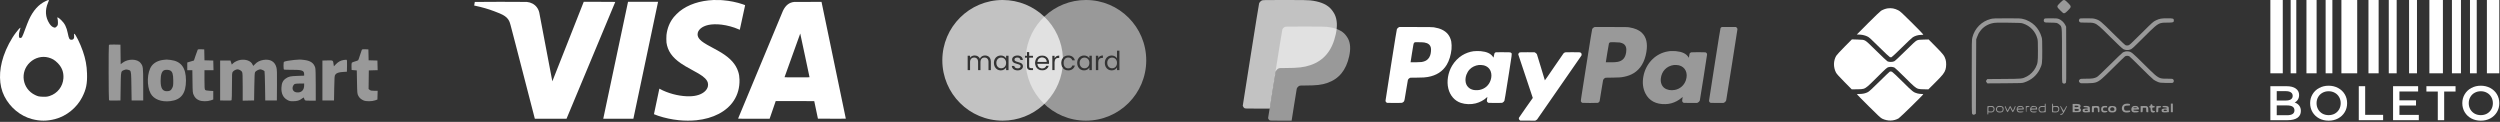
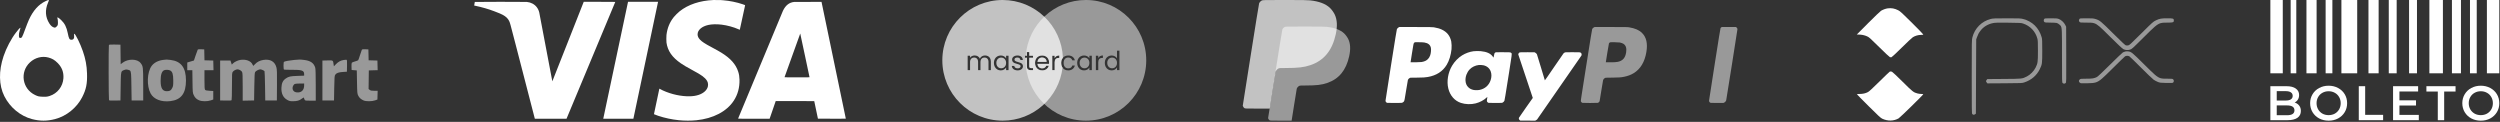
<svg xmlns="http://www.w3.org/2000/svg" width="2072" height="101" viewBox="0 0 2072 101" fill="none">
  <rect x="0" y="0" width="2072" height="101" fill="#333333" stroke="none" />
  <path fill-rule="evenodd" clip-rule="evenodd" d="M90.335 82.987C90.001 82.462 89.923 38.265 90.255 37.402C90.444 36.909 91.122 36.844 95.151 36.929L99.828 37.028L99.924 45.126L100.02 53.225L101.64 51.99C106.199 48.516 113.803 48.666 116.569 52.286C118.616 54.965 118.671 55.422 118.688 69.912L118.703 83.243H113.896H109.088L108.91 71.433C108.761 61.59 108.769 59.266 107.654 58.419C107.266 58.124 106.742 58.008 106.027 57.816C104.799 57.485 104.259 57.516 103.024 57.987C102.232 58.289 101.662 58.47 101.248 58.831C100.129 59.806 100.153 62.094 100.006 71.637L99.828 83.243L95.226 83.343C91.784 83.417 90.552 83.328 90.335 82.987ZM162.152 45.89C162.935 43.548 163.71 41.429 163.874 41.181C164.08 40.869 164.957 40.763 166.723 40.834L169.275 40.938L169.374 45.458L169.474 49.979L173.114 50.08L176.753 50.181L176.854 54.181L176.955 58.18H173.204H169.453V65.933C169.453 72.01 169.56 73.833 169.95 74.366C170.353 74.916 171.046 75.081 173.601 75.233L176.753 75.422V78.943V82.464L174.795 83.155C171.9 84.176 167.349 84.152 164.954 83.103C162.725 82.127 161.555 80.955 160.482 78.621C159.708 76.938 159.659 76.352 159.542 67.512L159.42 58.18H157.313H155.207V54.991V51.802L157.967 50.975L160.727 50.149L162.152 45.89ZM298.365 45.737C298.997 43.684 299.668 41.718 299.855 41.367C300.143 40.829 300.592 40.746 302.757 40.834L305.318 40.938L305.418 45.458L305.517 49.979L309.157 50.08L312.797 50.181L312.897 54.168L312.998 58.155L309.336 58.257L305.674 58.358L305.579 66.059L305.482 73.76L306.428 74.502C307.205 75.112 307.873 75.244 310.187 75.244H313L312.898 78.865L312.797 82.486L310.838 83.186C308.301 84.093 303.45 84.142 301.42 83.283C299.213 82.348 297.804 81.093 296.896 79.253C296.096 77.63 296.051 77.129 295.881 67.956L295.703 58.358L293.566 58.18L291.429 58.002L291.324 55.213C291.265 53.637 291.381 52.23 291.591 51.978C291.795 51.732 292.998 51.251 294.264 50.909C295.529 50.567 296.711 50.104 296.89 49.879C297.068 49.654 297.732 47.791 298.365 45.737ZM125.64 54.693C127.582 52.017 130.954 50.223 135.086 49.669C136.57 49.47 137.306 49.367 138.044 49.361C138.832 49.353 139.622 49.455 141.327 49.667C150.13 50.758 154.128 56.083 154.128 66.712C154.128 77.442 150.149 82.716 141.231 83.805C133.734 84.72 127.479 82.304 124.846 77.477C121.458 71.262 121.853 59.911 125.64 54.693ZM192.914 52.716C194.125 51.429 196.92 50.048 199.053 49.684C203.786 48.874 208.072 50.503 209.357 53.6C209.591 54.164 209.843 54.625 209.918 54.625C209.993 54.625 210.644 53.973 211.366 53.175C213.04 51.325 215.418 50.127 218.338 49.661C223.96 48.765 227.85 51.019 229.097 55.896C229.554 57.685 229.633 60.215 229.555 70.649L229.461 83.243H224.654H219.846L219.668 71.334C219.57 64.784 219.372 59.244 219.228 59.023C218.846 58.436 216.662 57.469 215.72 57.469C214.538 57.469 212.096 58.742 211.477 59.681C211.04 60.343 210.91 62.57 210.764 71.867L210.586 83.243L205.867 83.342L201.149 83.441V72.037C201.149 62.749 201.053 60.447 200.63 59.632C200.083 58.576 198.174 57.469 196.899 57.469C195.653 57.469 193.841 58.384 193.017 59.429C192.263 60.386 192.245 60.666 192.24 71.471C192.237 77.554 192.104 82.737 191.945 82.987C191.728 83.328 190.496 83.417 187.054 83.343L182.452 83.243V66.712V50.181H186.725H190.999L191.56 51.87L192.122 53.558L192.914 52.716ZM235.605 51.13C236.466 50.687 240.264 50.02 243.885 49.676C248.246 49.263 248.375 49.263 251.898 49.659C257.321 50.27 260.195 52.281 261.294 56.231C261.548 57.145 261.688 62.222 261.69 70.534L261.692 83.421H257.232C254.266 83.421 253.224 83.469 252.695 82.973C252.356 82.655 252.226 82.114 251.936 81.194C251.763 80.644 251.538 80.72 250.112 81.806C248.087 83.349 246.242 83.876 242.807 83.894C240.502 83.905 239.858 83.761 238.205 82.864C234.673 80.947 233.043 77.579 233.254 72.635C233.416 68.852 234.46 66.67 236.892 65.033C239.334 63.39 240.56 63.122 246.645 62.902L252.076 62.706V61.411C252.076 58.394 250.232 57.772 241.503 57.842C238.328 57.868 235.561 57.785 235.355 57.658C235.142 57.526 234.982 56.143 234.982 54.439C234.982 51.952 235.086 51.397 235.605 51.13ZM278.381 53.241C280.334 51.189 282.336 50.108 284.918 49.712C285.953 49.554 287.004 49.493 287.254 49.578C287.6 49.695 287.685 50.892 287.61 54.578L287.511 59.424L284.306 59.624C280.652 59.852 278.772 60.529 277.835 61.956C277.254 62.839 277.164 64.048 277.005 73.094L276.827 83.243H272.02H267.212V66.712V50.181L271.401 50.081C274.008 50.019 275.126 49.953 275.691 50.48C276.156 50.914 276.245 51.751 276.481 53.322L276.729 54.976L278.381 53.241ZM143.604 66.714C143.591 61.534 142.916 59.367 141.011 58.383C139.851 57.785 137.344 57.677 136.114 58.173C134.094 58.988 133.127 61.852 133.127 67.021C133.127 73.011 134.67 75.605 138.229 75.594C140.739 75.587 141.698 75.021 142.733 72.935C143.531 71.327 143.613 70.74 143.604 66.714ZM247.462 76.584C250.354 76.307 252.076 74.153 252.076 70.812V69.201L248.604 69.223C246.694 69.235 244.779 69.387 244.349 69.56C243.417 69.935 242.46 71.643 242.46 72.933C242.46 75.449 244.416 76.876 247.462 76.584Z" fill="white" fill-opacity="0.5" />
  <path fill-rule="evenodd" clip-rule="evenodd" d="M37.861 0.911C32.041 3.629 27.508 8.661 23.995 16.302C23.339 17.729 21.902 21.367 20.802 24.385C18.407 30.956 18.037 31.6 16.737 31.45C15.854 31.348 15.772 31.2 15.674 29.513C15.606 28.346 15.838 26.887 16.315 25.472C17.537 21.851 17.1 22.065 13.262 26.963C9.367 31.933 5.181 39.893 2.949 46.573C-1.188 58.953 -0.966 70.614 3.577 79.688C8.258 89.035 16.86 96.166 26.509 98.699C33.128 100.437 39.024 100.433 45.685 98.689C55.083 96.227 63.61 89.337 68.096 80.58C71.42 74.091 72.399 69.298 72.126 60.846C71.913 54.237 70.91 48.899 68.657 42.378C66.471 36.049 62.47 27.962 61.525 27.962C61.346 27.962 61.299 28.676 61.419 29.553C61.718 31.728 60.934 32.94 59.229 32.94C57.556 32.94 57.09 32.12 56.186 27.591C55.165 22.482 53.665 19.472 50.738 16.667C48.243 14.276 47.057 13.773 47.663 15.365C47.854 15.867 48.011 17.319 48.011 18.592C48.011 20.695 47.912 21.006 46.933 21.983C46.07 22.844 45.667 23.011 44.907 22.82C43.417 22.447 42.132 21.365 40.898 19.446C37.559 14.252 37.174 8.323 39.781 2.273C40.95 -0.441 40.872 -0.496 37.861 0.911ZM47.682 52.114C45.235 49.676 43.225 48.499 40.084 47.664C34.81 46.263 29.083 47.759 24.89 51.634C16.23 59.638 18.405 73.676 29.091 78.742C31.507 79.887 32.173 80.04 35.284 80.165C38.151 80.28 39.193 80.168 41.164 79.533C47.616 77.455 52.118 71.662 52.553 64.88C52.879 59.811 51.327 55.747 47.682 52.114Z" fill="white" />
  <path fill-rule="evenodd" clip-rule="evenodd" d="M591.383 0.011C580.078 0.489 570.338 3.74 563.237 9.404C561.906 10.465 559.372 12.981 558.391 14.216C555.017 18.461 553.075 23.215 552.369 28.961C552.226 30.126 552.229 34.225 552.373 35.252C553.343 42.154 557.038 47.497 564.286 52.48C566.7 54.139 568.607 55.262 574.087 58.25C576.129 59.364 578.295 60.569 578.901 60.929C583.665 63.76 585.926 66.002 586.662 68.624C586.91 69.509 586.909 70.869 586.659 71.81C585.869 74.783 583.127 77.255 579.104 78.621C576.907 79.368 574.568 79.739 571.64 79.805C564.597 79.964 556.398 78.18 549.384 74.963C548.344 74.486 546.823 73.706 546.612 73.542C546.555 73.498 546.488 73.482 546.463 73.507C546.368 73.601 541.939 94.589 542.001 94.647C542.122 94.757 543.976 95.457 545.554 95.987C550.82 97.755 556.883 99.048 562.584 99.62C567.494 100.112 572.651 100.127 577.187 99.662C591.152 98.229 602.307 92.389 608.149 83.451C611.467 78.375 613.054 72.571 612.896 66.091C612.833 63.502 612.533 61.603 611.851 59.465C609.896 53.341 605.538 48.41 597.909 43.689C596.168 42.612 594.098 41.448 590.526 39.539C586.487 37.38 584.966 36.511 583.388 35.456C581.846 34.427 581.012 33.76 580.198 32.907C578.777 31.416 578.161 30.074 578.162 28.471C578.165 24.92 581.639 21.878 587.059 20.681C590.008 20.03 594.015 19.938 598.072 20.429C602.721 20.991 608.064 22.449 612.109 24.259C612.662 24.507 613.124 24.7 613.136 24.688C613.148 24.676 614.133 20.146 615.326 14.621C616.518 9.096 617.513 4.511 617.538 4.432C617.591 4.258 617.349 4.146 615.653 3.56C610.746 1.862 604.677 0.628 599.174 0.208C598.546 0.16 597.811 0.103 597.542 0.081C596.924 0.03 592.2 -0.024 591.383 0.011ZM393.505 1.614C393.449 1.777 392.977 4.565 393.001 4.589C393.013 4.601 393.571 4.725 394.242 4.864C399.468 5.949 404.866 7.516 409.605 9.321C413.771 10.909 415.275 11.543 416.714 12.319C419.3 13.714 421.011 15.365 421.962 17.38C422.741 19.032 422.694 18.86 427.122 35.987C428.94 43.019 430.57 49.324 430.745 49.998C431.061 51.212 438.229 78.912 438.98 81.817C439.194 82.649 440.247 86.72 441.32 90.865L443.269 98.401L456.404 98.401L469.539 98.401L489.731 50.028C500.836 23.423 509.935 1.623 509.949 1.584C509.965 1.543 504.358 1.512 496.885 1.512H483.793L483.654 1.859C483.577 2.05 477.751 16.82 470.706 34.68C463.661 52.54 457.866 67.208 457.826 67.276C457.776 67.362 457.754 67.367 457.753 67.293C457.748 67.083 447.141 11.253 446.941 10.386C446.186 7.107 444.162 4.454 441.266 2.946C439.836 2.202 438.365 1.774 436.632 1.598C435.31 1.463 393.551 1.479 393.505 1.614ZM520.463 1.737C520.438 1.86 515.841 23.541 510.248 49.916C504.655 76.291 500.058 97.99 500.033 98.136L499.989 98.401H512.465H524.942L535.131 50.181C540.735 23.66 545.336 1.86 545.354 1.737L545.389 1.512H532.948H520.508L520.463 1.737ZM658.199 1.606C654.074 2.035 651.045 4.437 648.893 8.987C648.628 9.547 612.352 96.703 611.72 98.299C611.687 98.381 614.331 98.401 624.772 98.401H637.864L638.859 95.522C639.406 93.938 640.539 90.648 641.378 88.211L642.902 83.781L658.872 83.779C667.655 83.779 674.843 83.787 674.844 83.799C674.846 83.81 675.535 87.091 676.375 91.09L677.903 98.361L689.472 98.381C700.466 98.401 701.039 98.395 700.998 98.259C700.952 98.104 680.879 1.62 680.879 1.553C680.879 1.48 658.914 1.531 658.199 1.606ZM667.091 45.824C669.2 55.704 670.926 63.856 670.926 63.939C670.926 64.085 670.577 64.09 660.556 64.09C652.296 64.09 650.193 64.069 650.221 63.988C650.717 62.515 663.218 27.74 663.233 27.789C663.246 27.827 664.982 35.943 667.091 45.824Z" fill="white" />
  <path fill-rule="evenodd" clip-rule="evenodd" d="M880.956 47.878C880.689 48.189 880.454 48.535 880.251 48.917C879.757 49.834 879.509 50.91 879.509 52.147C879.509 53.398 879.757 54.489 880.251 55.42C880.369 55.642 880.498 55.853 880.638 56.051C877.651 80.812 856.566 100 831 100C803.386 100 781 77.614 781 50C781 22.386 803.386 0 831 0C857.903 0 879.844 21.248 880.956 47.878ZM853.052 54.875V47.826H856.173V46.19H853.052V43.178H851.066V46.19H849.517V47.826H851.066V54.875C851.066 56.039 851.343 56.875 851.896 57.384C852.448 57.893 853.278 58.148 854.383 58.148H856.173V56.468H854.711C854.1 56.468 853.67 56.351 853.423 56.119C853.176 55.871 853.052 55.457 853.052 54.875ZM818.868 46.561C818.141 46.168 817.312 45.971 816.381 45.971C815.435 45.971 814.577 46.204 813.806 46.67C813.035 47.135 812.482 47.79 812.147 48.634C811.769 47.761 811.194 47.099 810.423 46.648C809.652 46.197 808.765 45.971 807.761 45.971C806.961 45.971 806.226 46.139 805.557 46.473C804.902 46.808 804.379 47.288 803.986 47.914V46.19H802V58.148H803.986V51.558C803.986 50.307 804.291 49.354 804.902 48.699C805.513 48.03 806.335 47.695 807.368 47.695C808.372 47.695 809.165 48.016 809.747 48.656C810.343 49.281 810.641 50.19 810.641 51.383V58.148H812.605V51.558C812.605 50.307 812.911 49.354 813.522 48.699C814.133 48.03 814.955 47.695 815.988 47.695C816.992 47.695 817.784 48.016 818.366 48.656C818.963 49.281 819.261 50.19 819.261 51.383V58.148H821.225V51.1C821.225 49.994 821.014 49.056 820.592 48.285C820.17 47.514 819.596 46.939 818.868 46.561ZM824.482 48.917C823.988 49.834 823.74 50.903 823.74 52.125C823.74 53.333 823.988 54.409 824.482 55.355C824.977 56.3 825.653 57.035 826.512 57.559C827.37 58.083 828.33 58.344 829.392 58.344C830.425 58.344 831.327 58.119 832.098 57.668C832.884 57.202 833.473 56.62 833.866 55.922V58.148H835.873V46.19H833.866V48.372C833.487 47.688 832.913 47.121 832.142 46.67C831.371 46.219 830.461 45.993 829.414 45.993C828.352 45.993 827.385 46.248 826.512 46.757C825.653 47.266 824.977 47.986 824.482 48.917ZM833.32 49.79C833.684 50.459 833.866 51.245 833.866 52.147C833.866 53.049 833.684 53.842 833.32 54.526C832.956 55.195 832.462 55.711 831.836 56.075C831.225 56.424 830.549 56.599 829.807 56.599C829.065 56.599 828.388 56.424 827.777 56.075C827.166 55.711 826.679 55.195 826.315 54.526C825.952 53.842 825.77 53.042 825.77 52.125C825.77 51.223 825.952 50.438 826.315 49.769C826.679 49.099 827.166 48.59 827.777 48.241C828.388 47.892 829.065 47.717 829.807 47.717C830.549 47.717 831.225 47.899 831.836 48.263C832.462 48.612 832.956 49.121 833.32 49.79ZM843.462 58.344C842.546 58.344 841.724 58.192 840.997 57.886C840.269 57.566 839.695 57.13 839.273 56.577C838.851 56.01 838.618 55.362 838.574 54.635H840.626C840.684 55.231 840.96 55.718 841.455 56.097C841.964 56.475 842.626 56.664 843.441 56.664C844.197 56.664 844.794 56.497 845.23 56.162C845.666 55.828 845.885 55.406 845.885 54.897C845.885 54.373 845.652 53.987 845.186 53.74C844.721 53.478 844.001 53.224 843.026 52.976C842.139 52.743 841.411 52.511 840.844 52.278C840.291 52.031 839.811 51.674 839.404 51.209C839.011 50.729 838.814 50.103 838.814 49.332C838.814 48.721 838.996 48.161 839.36 47.652C839.724 47.143 840.24 46.743 840.909 46.452C841.578 46.146 842.342 45.993 843.201 45.993C844.524 45.993 845.594 46.328 846.408 46.997C847.223 47.666 847.659 48.583 847.718 49.747H845.732C845.688 49.121 845.434 48.619 844.968 48.241C844.517 47.863 843.906 47.674 843.135 47.674C842.422 47.674 841.855 47.826 841.433 48.132C841.011 48.437 840.8 48.837 840.8 49.332C840.8 49.725 840.924 50.052 841.171 50.314C841.433 50.561 841.753 50.765 842.131 50.925C842.524 51.071 843.062 51.238 843.746 51.427C844.604 51.66 845.303 51.892 845.841 52.125C846.379 52.343 846.837 52.678 847.216 53.129C847.609 53.58 847.812 54.169 847.827 54.897C847.827 55.551 847.645 56.14 847.281 56.664C846.917 57.188 846.401 57.602 845.732 57.908C845.077 58.199 844.321 58.344 843.462 58.344ZM869.49 51.711C869.49 52.089 869.468 52.489 869.424 52.911H859.866C859.939 54.089 860.339 55.013 861.066 55.682C861.808 56.337 862.703 56.664 863.75 56.664C864.609 56.664 865.322 56.468 865.889 56.075C866.471 55.668 866.878 55.129 867.111 54.46H869.249C868.929 55.609 868.289 56.548 867.329 57.275C866.369 57.988 865.176 58.344 863.75 58.344C862.616 58.344 861.597 58.09 860.695 57.581C859.808 57.072 859.11 56.351 858.6 55.42C858.091 54.475 857.837 53.384 857.837 52.147C857.837 50.91 858.084 49.827 858.579 48.896C859.073 47.965 859.764 47.252 860.652 46.757C861.554 46.248 862.587 45.993 863.75 45.993C864.885 45.993 865.889 46.241 866.762 46.735C867.635 47.23 868.304 47.914 868.769 48.786C869.249 49.645 869.49 50.62 869.49 51.711ZM867.438 51.296C867.438 50.539 867.271 49.892 866.936 49.354C866.602 48.801 866.144 48.386 865.562 48.11C864.994 47.819 864.361 47.674 863.663 47.674C862.659 47.674 861.801 47.994 861.088 48.634C860.39 49.274 859.99 50.161 859.888 51.296H867.438ZM875.58 46.539C874.94 46.917 874.446 47.448 874.096 48.132V46.19H872.111V58.148H874.096V51.645C874.096 49.23 875.209 48.023 877.435 48.023H877.959V45.971C877.028 45.971 876.235 46.161 875.58 46.539Z" fill="white" fill-opacity="0.7" />
  <path fill-rule="evenodd" clip-rule="evenodd" d="M850.05 47.826C850.019 48.547 850.003 49.272 850.003 50C850.003 77.614 872.389 100 900.003 100C927.618 100 950.003 77.614 950.003 50C950.003 22.386 927.618 -1.84821e-05 900.003 -1.6068e-05C873.671 -1.3766e-05 852.093 20.356 850.146 46.19H851.066V43.178H853.052V46.19H856.173V47.826H853.052V54.875C853.052 55.457 853.176 55.871 853.423 56.119C853.67 56.351 854.1 56.468 854.711 56.468H856.173V58.148H854.383C853.278 58.148 852.448 57.893 851.896 57.384C851.343 56.875 851.066 56.039 851.066 54.875V47.826H850.05ZM916.393 48.917C915.899 49.834 915.651 50.903 915.651 52.125C915.651 53.333 915.899 54.409 916.393 55.355C916.888 56.3 917.564 57.035 918.423 57.559C919.296 58.083 920.263 58.344 921.325 58.344C922.358 58.344 923.26 58.119 924.031 57.668C924.802 57.202 925.384 56.613 925.777 55.9V58.148H927.784V42H925.777V48.328C925.355 47.63 924.744 47.07 923.944 46.648C923.143 46.212 922.278 45.993 921.347 45.993C920.27 45.993 919.296 46.248 918.423 46.757C917.564 47.266 916.888 47.986 916.393 48.917ZM925.231 49.79C925.595 50.459 925.777 51.245 925.777 52.147C925.777 53.049 925.595 53.842 925.231 54.526C924.867 55.195 924.373 55.711 923.747 56.075C923.136 56.424 922.46 56.599 921.718 56.599C920.976 56.599 920.299 56.424 919.688 56.075C919.077 55.711 918.59 55.195 918.226 54.526C917.863 53.842 917.681 53.042 917.681 52.125C917.681 51.223 917.863 50.438 918.226 49.769C918.59 49.099 919.077 48.59 919.688 48.241C920.299 47.892 920.976 47.717 921.718 47.717C922.46 47.717 923.136 47.899 923.747 48.263C924.373 48.612 924.867 49.121 925.231 49.79ZM869.49 51.711C869.49 52.089 869.468 52.489 869.424 52.911H859.866C859.939 54.089 860.339 55.013 861.066 55.682C861.808 56.337 862.703 56.664 863.75 56.664C864.609 56.664 865.322 56.468 865.889 56.075C866.471 55.668 866.878 55.129 867.111 54.46H869.249C868.929 55.609 868.289 56.548 867.329 57.275C866.369 57.988 865.176 58.344 863.75 58.344C862.616 58.344 861.597 58.09 860.695 57.581C859.808 57.072 859.11 56.351 858.601 55.42C858.091 54.475 857.837 53.384 857.837 52.147C857.837 50.91 858.084 49.827 858.579 48.896C859.073 47.965 859.764 47.252 860.652 46.757C861.554 46.248 862.587 45.993 863.75 45.993C864.885 45.993 865.889 46.241 866.762 46.735C867.635 47.23 868.304 47.914 868.769 48.786C869.249 49.645 869.49 50.62 869.49 51.711ZM867.438 51.296C867.438 50.539 867.271 49.892 866.936 49.354C866.602 48.801 866.144 48.386 865.562 48.11C864.994 47.819 864.361 47.674 863.663 47.674C862.659 47.674 861.801 47.994 861.088 48.634C860.39 49.274 859.99 50.161 859.888 51.296H867.438ZM875.58 46.539C874.94 46.917 874.446 47.448 874.096 48.132V46.19H872.111V58.148H874.096V51.645C874.096 49.23 875.209 48.023 877.435 48.023H877.959V45.971C877.028 45.971 876.235 46.161 875.58 46.539ZM879.509 52.147C879.509 50.91 879.757 49.834 880.251 48.917C880.746 47.986 881.43 47.266 882.302 46.757C883.19 46.248 884.201 45.993 885.336 45.993C886.805 45.993 888.012 46.35 888.958 47.063C889.918 47.775 890.551 48.765 890.857 50.03H888.718C888.514 49.303 888.114 48.728 887.518 48.306C886.936 47.885 886.209 47.674 885.336 47.674C884.201 47.674 883.284 48.066 882.586 48.852C881.888 49.623 881.539 50.721 881.539 52.147C881.539 53.587 881.888 54.7 882.586 55.486C883.284 56.271 884.201 56.664 885.336 56.664C886.209 56.664 886.936 56.461 887.518 56.053C888.1 55.646 888.5 55.064 888.718 54.307H890.857C890.536 55.529 889.896 56.511 888.936 57.253C887.976 57.981 886.776 58.344 885.336 58.344C884.201 58.344 883.19 58.09 882.302 57.581C881.43 57.072 880.746 56.351 880.251 55.42C879.757 54.489 879.509 53.398 879.509 52.147ZM893.506 48.917C893.012 49.834 892.764 50.903 892.764 52.125C892.764 53.333 893.012 54.409 893.506 55.355C894.001 56.3 894.677 57.035 895.536 57.559C896.394 58.083 897.354 58.344 898.416 58.344C899.449 58.344 900.351 58.119 901.122 57.668C901.907 57.202 902.497 56.62 902.889 55.922V58.148H904.897V46.19H902.889V48.372C902.511 47.688 901.937 47.121 901.166 46.67C900.395 46.219 899.485 45.993 898.438 45.993C897.376 45.993 896.408 46.248 895.536 46.757C894.677 47.266 894.001 47.986 893.506 48.917ZM902.344 49.79C902.708 50.459 902.889 51.245 902.889 52.147C902.889 53.049 902.708 53.842 902.344 54.526C901.98 55.195 901.486 55.711 900.86 56.075C900.249 56.424 899.573 56.599 898.831 56.599C898.089 56.599 897.412 56.424 896.801 56.075C896.19 55.711 895.703 55.195 895.339 54.526C894.975 53.842 894.794 53.042 894.794 52.125C894.794 51.223 894.975 50.438 895.339 49.769C895.703 49.099 896.19 48.59 896.801 48.241C897.412 47.892 898.089 47.717 898.831 47.717C899.573 47.717 900.249 47.899 900.86 48.263C901.486 48.612 901.98 49.121 902.344 49.79ZM910.239 48.132C910.588 47.448 911.082 46.917 911.722 46.539C912.377 46.161 913.17 45.971 914.101 45.971V48.023H913.577C911.352 48.023 910.239 49.23 910.239 51.645V58.148H908.253V46.19H910.239V48.132Z" fill="white" fill-opacity="0.5" />
  <path fill-rule="evenodd" clip-rule="evenodd" d="M1064.84 22.32C1064.01 22.709 1063.15 23.59 1062.82 24.395C1062.68 24.725 1059.97 41.407 1056.79 61.467L1051 97.939L1051.31 98.63C1051.49 99.01 1051.87 99.474 1052.18 99.66C1052.7 99.988 1053.05 100.001 1061.61 100L1070.5 99.999L1072.54 87.099C1073.66 80.004 1074.65 73.913 1074.74 73.565C1074.95 72.725 1075.96 71.571 1076.82 71.179C1077.44 70.898 1078.02 70.862 1082.06 70.858C1091.08 70.847 1095.28 70.359 1099.94 68.776C1109.7 65.466 1115.64 58.262 1118.2 46.631C1119.48 40.777 1119.23 36.13 1117.43 32.385C1116.71 30.867 1115.14 28.72 1113.98 27.644C1110.8 24.699 1106.11 22.944 1099.55 22.246C1097.68 22.048 1094.02 21.998 1081.37 22C1066.3 22.002 1065.5 22.017 1064.84 22.32Z" fill="white" fill-opacity="0.5" />
  <path fill-rule="evenodd" clip-rule="evenodd" d="M1045.88 0.369C1044.92 0.818 1043.93 1.835 1043.56 2.763C1043.4 3.144 1040.29 22.393 1036.64 45.538L1030 87.621L1030.36 88.419C1030.56 88.857 1031 89.392 1031.35 89.608C1031.96 89.986 1032.35 90.001 1042.17 90L1052.36 89.999L1054.7 75.114C1055.99 66.927 1057.13 59.9 1057.23 59.498C1057.47 58.529 1058.63 57.197 1059.62 56.745C1060.33 56.421 1060.99 56.38 1065.62 56.374C1075.97 56.362 1080.79 55.798 1086.14 53.972C1097.33 50.153 1104.15 41.841 1107.08 28.42C1108.55 21.666 1108.27 16.303 1106.2 11.982C1105.37 10.232 1103.57 7.754 1102.24 6.512C1098.6 3.114 1093.21 1.089 1085.69 0.284C1083.55 0.055 1079.34 -0.002 1064.84 3.99475e-05C1047.55 0.002 1046.63 0.02 1045.88 0.369Z" fill="white" fill-opacity="0.7" />
  <path fill-rule="evenodd" clip-rule="evenodd" d="M1157.74 24.206C1158.03 23.552 1158.64 22.938 1159.3 22.62L1159.84 22.363L1173.57 22.4C1185.71 22.433 1187.41 22.458 1188.32 22.615C1191.25 23.122 1193.17 23.669 1194.99 24.521C1199.27 26.528 1201.8 29.718 1202.8 34.37C1203.1 35.756 1203.21 39.017 1203.02 40.785C1202.51 45.681 1201.07 50.339 1199.04 53.696C1195.69 59.226 1190.5 62.568 1183.35 63.811C1181.08 64.204 1179.88 64.275 1174.32 64.343L1168.81 64.41L1168.24 64.728C1167.62 65.067 1167.12 65.61 1166.87 66.222C1166.78 66.429 1166.13 70.297 1165.41 74.817L1165.41 74.842C1164.17 82.639 1164.02 83.63 1163.45 84.236C1163.37 84.325 1163.27 84.405 1163.17 84.496L1163.17 84.499C1162.95 84.689 1162.55 84.947 1162.28 85.071C1161.8 85.291 1161.62 85.299 1155.95 85.331C1151.98 85.353 1149.99 85.327 1149.72 85.247C1148.87 85.001 1148.32 84.286 1148.32 83.434C1148.32 83.156 1150.39 69.828 1152.92 53.816C1156.28 32.559 1157.58 24.568 1157.74 24.206ZM1185.89 39.51C1185.32 37.101 1183.65 35.766 1180.53 35.223C1179.78 35.092 1178.62 35.032 1176.16 34.998C1172.82 34.953 1172.81 34.953 1172.38 35.201L1172.37 35.204C1172.27 35.264 1172.18 35.317 1172.1 35.381C1171.55 35.807 1171.4 36.745 1170.28 43.926L1170.27 43.975C1169.62 48.133 1169.08 51.566 1169.08 51.605C1169.08 51.748 1177.31 51.566 1178.22 51.403C1180.68 50.958 1182.13 50.287 1183.4 49.018C1184.34 48.082 1184.88 47.194 1185.36 45.807C1185.98 43.992 1186.24 40.984 1185.89 39.51ZM1211.81 45.873C1214.68 44.099 1218.01 42.896 1221.23 42.465C1222.64 42.276 1225.68 42.24 1227.24 42.395C1232.25 42.892 1235.4 44.322 1237.24 46.94C1237.57 47.405 1237.86 47.768 1237.88 47.746C1237.9 47.725 1238.02 47.056 1238.15 46.261C1238.43 44.476 1238.62 44.012 1239.23 43.611L1239.69 43.307L1245.45 43.276C1249.31 43.256 1251.36 43.284 1251.65 43.361C1251.88 43.425 1252.25 43.644 1252.45 43.848C1252.51 43.903 1252.56 43.945 1252.61 43.984C1252.65 44.019 1252.69 44.052 1252.72 44.088C1253.17 44.544 1253 45.605 1250.74 59.915C1250.54 61.187 1250.32 62.564 1250.08 64.055C1247.79 78.598 1247.03 83.142 1246.86 83.513C1246.56 84.139 1245.92 84.775 1245.29 85.067C1244.8 85.292 1244.64 85.299 1239.46 85.329C1235.92 85.351 1234 85.323 1233.71 85.246C1233.14 85.091 1232.57 84.542 1232.4 83.966C1232.28 83.559 1232.29 83.311 1232.5 82.03C1232.63 81.222 1232.74 80.489 1232.73 80.403C1232.73 80.312 1232.49 80.476 1232.17 80.787C1229.82 83.032 1226.5 84.809 1223.02 85.688C1219.15 86.665 1214.5 86.514 1210.81 85.291C1205.64 83.575 1201.85 79.272 1200.38 73.454C1198.88 67.487 1200.08 60.12 1203.51 54.424C1205.6 50.943 1208.59 47.856 1211.81 45.873ZM1258.35 45.168C1258.35 44.42 1258.98 43.587 1259.73 43.357C1259.89 43.308 1262.67 43.276 1265.91 43.287L1271.8 43.307L1272.29 43.56C1272.9 43.879 1273.54 44.484 1273.8 44.977C1273.9 45.185 1275.41 50.103 1277.15 55.906C1278.89 61.708 1280.34 66.517 1280.38 66.593C1280.43 66.676 1283.39 62.4 1287.96 55.673C1292.09 49.591 1295.65 44.425 1295.88 44.192C1296.11 43.96 1296.52 43.665 1296.8 43.538C1297.29 43.312 1297.43 43.306 1303.19 43.273C1307.21 43.25 1309.21 43.277 1309.48 43.357C1309.96 43.497 1310.49 43.919 1310.71 44.337C1310.9 44.701 1310.91 45.649 1310.74 45.979C1310.51 46.418 1274.2 98.755 1273.92 99.059C1273.76 99.225 1273.35 99.504 1272.99 99.68L1272.34 100L1266.17 99.97L1260 99.941L1259.61 99.639C1258.92 99.12 1258.65 98.309 1258.91 97.569C1259 97.334 1261.59 93.576 1264.68 89.218C1267.78 84.86 1270.34 81.238 1270.38 81.169C1270.43 81.099 1267.74 73.047 1264.4 63.275C1261.07 53.504 1258.35 45.355 1258.35 45.168ZM1235.55 59.321C1234.61 56.589 1232.37 54.696 1229.34 54.077C1228.47 53.9 1226.45 53.787 1225.66 53.872C1222.74 54.186 1219.85 55.584 1218 57.572C1215.7 60.046 1214.4 63.636 1214.61 66.929C1214.75 69.115 1215.49 70.864 1216.83 72.211C1218.06 73.445 1219.41 74.153 1221.28 74.539C1222.6 74.813 1225 74.797 1226.36 74.504C1230.85 73.54 1234.07 70.655 1235.47 66.348C1236.27 63.895 1236.3 61.484 1235.55 59.321Z" fill="white" />
  <path d="M1426.64 22.636C1426.34 22.812 1426.12 23.062 1425.97 23.361C1425.81 23.701 1424.56 31.415 1421.1 53.481C1418.54 69.796 1416.44 83.303 1416.44 83.498C1416.45 84.301 1417.03 85.025 1417.86 85.246C1418.14 85.323 1419.98 85.351 1423.34 85.33L1428.39 85.298L1428.96 85.041C1429.7 84.705 1430.43 83.899 1430.66 83.163C1430.84 82.558 1440 24.708 1440 24.143C1440 23.613 1439.56 22.885 1439.08 22.609L1438.65 22.369L1432.87 22.368L1427.09 22.367L1426.64 22.636Z" fill="white" fill-opacity="0.5" />
-   <path fill-rule="evenodd" clip-rule="evenodd" d="M1384.13 42.352C1383.98 42.373 1383.43 42.445 1382.89 42.512C1382.36 42.578 1381.36 42.769 1380.68 42.936C1371.16 45.258 1363.92 53.179 1362.04 63.332C1361.07 68.563 1361.63 73.269 1363.74 77.443C1366.79 83.501 1372.53 86.555 1380.35 86.289C1382.24 86.225 1383.4 86.059 1385.16 85.602C1388.18 84.817 1391.31 83.163 1393.64 81.117C1394.15 80.674 1394.58 80.325 1394.59 80.34C1394.61 80.355 1394.52 80.968 1394.4 81.702C1394.28 82.436 1394.18 83.22 1394.18 83.444C1394.18 84.297 1394.75 85.019 1395.6 85.246C1395.88 85.323 1397.79 85.351 1401.29 85.329L1406.56 85.298L1407.17 84.996C1407.95 84.615 1408.61 83.886 1408.83 83.157C1409.05 82.434 1414.82 45.805 1414.82 45.148C1414.82 44.298 1414.28 43.597 1413.44 43.365C1412.87 43.208 1402.16 43.215 1401.59 43.373C1401.35 43.438 1400.98 43.669 1400.76 43.885C1400.33 44.318 1400.25 44.577 1399.93 46.683L1399.75 47.906L1399.23 47.149C1397.33 44.38 1394.16 42.905 1389.01 42.395C1387.97 42.292 1384.75 42.264 1384.13 42.352ZM1397.26 66.491C1399.23 60.614 1396.8 55.418 1391.47 54.127C1390.58 53.911 1388.22 53.764 1387.38 53.872C1381.33 54.639 1377.08 59.042 1376.47 65.165C1376.15 68.374 1377.25 71.296 1379.39 72.913C1381.58 74.564 1384.78 75.158 1388.1 74.53C1392.43 73.711 1395.84 70.722 1397.26 66.491Z" fill="white" fill-opacity="0.5" />
  <path fill-rule="evenodd" clip-rule="evenodd" d="M1321.05 22.69C1320.34 23.043 1319.96 23.419 1319.61 24.104C1319.45 24.422 1318.28 31.594 1314.74 54.03C1310.54 80.611 1310.09 83.579 1310.21 83.961C1310.37 84.502 1310.96 85.093 1311.48 85.238C1312.08 85.401 1323.58 85.392 1324.23 85.227C1324.87 85.067 1325.6 84.384 1325.77 83.79C1325.84 83.554 1326.47 79.629 1327.19 75.069C1327.9 70.51 1328.56 66.565 1328.66 66.305C1328.88 65.716 1329.44 65.079 1330.08 64.705C1330.66 64.367 1330.46 64.378 1337.07 64.313C1342.04 64.264 1343.39 64.163 1345.99 63.646C1349.04 63.037 1351.59 62.089 1353.88 60.715C1359.56 57.293 1363.14 51.388 1364.51 43.145C1365.69 36.05 1364.54 30.924 1360.96 27.372C1358.5 24.93 1355.15 23.453 1350.27 22.659C1348.88 22.432 1348.57 22.427 1335.29 22.392L1321.72 22.357L1321.05 22.69ZM1345.57 36.339C1344.97 35.927 1343.63 35.438 1342.5 35.223C1341.39 35.012 1334.86 34.894 1334.42 35.077C1334.06 35.228 1333.68 35.591 1333.49 35.97C1333.4 36.14 1332.78 39.725 1332.11 43.938L1330.9 51.597L1334.2 51.629C1337.55 51.662 1339.33 51.562 1340.79 51.262C1344.92 50.413 1347.07 47.959 1347.76 43.327C1348.27 39.956 1347.56 37.7 1345.57 36.339Z" fill="white" fill-opacity="0.5" />
  <path d="M1649.85 15.731C1642.4 17.66 1636.64 23.453 1634.73 30.958C1634.18 33.077 1634.17 33.919 1634.17 63.601C1634.17 90.369 1634.22 94.118 1634.58 94.482C1635.32 95.22 1636.11 95.303 1636.88 94.726L1637.61 94.186L1637.74 63.409L1637.88 32.633L1638.52 30.865C1639.39 28.447 1639.95 27.403 1641.45 25.419C1643.82 22.264 1647.53 19.999 1651.72 19.15C1653.63 18.763 1655.47 18.714 1664.48 18.814C1674.14 18.92 1675.15 18.976 1676.69 19.487C1682.62 21.452 1686.96 26.008 1688.56 31.945C1688.97 33.463 1689.04 34.999 1689.04 42.122C1689.04 51.553 1688.92 52.408 1687.05 56.145C1685.61 59.009 1682.61 62.022 1679.83 63.398C1675.86 65.357 1676.24 65.316 1660.92 65.43L1647.11 65.534L1646.55 66.243C1645.85 67.135 1645.86 67.449 1646.58 68.366L1647.16 69.104L1661.5 69.016C1675.66 68.929 1675.86 68.92 1677.76 68.288C1683.56 66.363 1688 62.578 1690.53 57.41C1692.55 53.295 1692.62 52.807 1692.62 42.122C1692.62 33.762 1692.56 32.422 1692.12 30.861C1689.93 23.14 1684.36 17.676 1676.69 15.722C1674.68 15.209 1673.67 15.168 1663.21 15.182C1652.94 15.196 1651.72 15.246 1649.85 15.731Z" fill="white" fill-opacity="0.5" />
  <path d="M1694.31 15.67C1693.64 16.407 1693.73 17.795 1694.47 18.314C1694.96 18.657 1695.93 18.743 1699.35 18.744C1701.7 18.745 1704.1 18.878 1704.68 19.04C1705.26 19.202 1706.28 19.836 1706.95 20.449C1707.28 20.752 1707.55 20.985 1707.79 21.255C1709.04 22.72 1708.98 25.302 1708.98 46.298C1708.98 67.886 1708.99 68.261 1709.53 68.802C1710.24 69.508 1711.31 69.505 1712.01 68.796C1712.57 68.246 1712.57 68.008 1712.5 45.211L1712.42 22.181L1711.65 20.616C1710.66 18.601 1708.37 16.49 1706.36 15.737C1705.02 15.237 1704.22 15.167 1699.8 15.167C1695.27 15.167 1694.72 15.218 1694.31 15.67Z" fill="white" fill-opacity="0.5" />
-   <path d="M1707.42 2.326C1704.38 5.368 1704.38 5.442 1707.59 8.655C1709.92 10.98 1710.1 11.106 1710.96 10.94C1711.61 10.815 1712.48 10.145 1714 8.601C1716.92 5.637 1716.92 5.345 1713.86 2.302C1710.77 -0.772 1710.52 -0.771 1707.42 2.326Z" fill="white" fill-opacity="0.5" />
  <path d="M1723.44 15.778C1722.86 16.612 1722.9 17.533 1723.56 18.193C1724.07 18.7 1724.48 18.743 1728.86 18.749C1729.13 18.75 1729.4 18.75 1729.66 18.75C1732.25 18.749 1733.94 18.749 1735.49 19.202C1738.37 20.043 1740.79 22.445 1747.71 29.307C1748.08 29.677 1748.47 30.061 1748.87 30.457C1754.87 36.409 1759.07 40.353 1759.76 40.701C1761.47 41.559 1763.35 41.717 1765.26 41.163C1766.85 40.703 1767.1 40.477 1776.78 30.861L1777.17 30.477C1785.03 22.669 1787.66 20.056 1790.78 19.182C1792.35 18.742 1794.05 18.742 1796.59 18.743L1796.84 18.743C1801.01 18.743 1801.68 18.501 1801.68 16.982C1801.68 15.328 1801.21 15.167 1796.37 15.167C1791.26 15.167 1789.91 15.409 1786.82 16.879C1784.54 17.968 1784.28 18.2 1774.68 27.741C1765.59 36.784 1764.8 37.501 1763.77 37.64C1763.15 37.722 1762.3 37.703 1761.88 37.598C1761.36 37.47 1757.86 34.181 1751.34 27.705C1740.99 17.425 1740.29 16.851 1736.67 15.743C1735.02 15.241 1734.08 15.167 1729.32 15.167C1724 15.167 1723.86 15.182 1723.44 15.778Z" fill="white" fill-opacity="0.5" />
  <path d="M1761.44 42.687C1760.87 42.828 1760 43.143 1759.52 43.388C1759.03 43.634 1754.24 48.201 1748.87 53.538C1742.28 60.087 1738.7 63.444 1737.86 63.864C1735.63 64.987 1734.14 65.22 1729.17 65.223C1724.82 65.226 1724.4 65.271 1723.74 65.797C1722.75 66.573 1722.76 67.74 1723.77 68.536C1724.5 69.115 1724.7 69.131 1729.75 69.003L1730.05 68.996C1733.18 68.917 1735.18 68.867 1737.01 68.287C1740.26 67.258 1742.98 64.563 1750.53 57.088L1750.93 56.688C1756.22 51.444 1760.86 46.95 1761.24 46.701C1762.07 46.143 1763.77 46.115 1764.76 46.642C1765.17 46.859 1769.53 51.078 1774.45 56.016C1779.36 60.955 1784.1 65.487 1784.97 66.088C1785.85 66.69 1787.39 67.509 1788.41 67.908C1790.13 68.582 1790.63 68.643 1795.44 68.745C1800.07 68.843 1800.67 68.805 1801.14 68.373C1801.83 67.749 1801.82 66.475 1801.13 65.777C1800.63 65.277 1800.21 65.226 1796.52 65.223L1796.16 65.223C1793.79 65.222 1792.2 65.222 1790.73 64.811C1787.77 63.986 1785.27 61.507 1777.75 54.047L1777.19 53.492C1766.94 43.314 1766.41 42.886 1763.72 42.575C1763.04 42.496 1762.01 42.547 1761.44 42.687Z" fill="white" fill-opacity="0.5" />
-   <path d="M1528.71 38.822C1525.28 42.277 1522.24 45.592 1521.81 46.327C1519.49 50.381 1519.4 55.552 1521.58 59.965C1522.17 61.152 1523.79 62.98 1528.54 67.791L1534.74 74.069L1539.41 73.98C1539.68 73.975 1539.94 73.971 1540.19 73.967C1542.07 73.936 1543.32 73.915 1544.48 73.578C1546.77 72.909 1548.7 70.998 1554.45 65.302C1554.83 64.924 1555.23 64.53 1555.64 64.119C1563.59 56.252 1563.95 55.941 1565.35 55.609C1566.96 55.227 1568.91 55.411 1570.22 56.071C1570.67 56.301 1574.63 60.057 1579.02 64.418C1579.28 64.673 1579.53 64.922 1579.77 65.164L1579.77 65.164C1585.69 71.053 1587.6 72.95 1589.87 73.599C1590.94 73.907 1592.1 73.934 1593.8 73.974L1593.81 73.974C1593.91 73.977 1594.02 73.979 1594.13 73.981L1594.26 73.985L1598.22 74.082L1603.98 68.348C1610.13 62.239 1611.58 60.397 1612.44 57.585C1613.13 55.379 1613.17 51.653 1612.55 49.53C1611.6 46.276 1610.66 45.039 1604.42 38.735L1598.46 32.72L1594.24 32.818C1590.57 32.903 1589.85 32.996 1588.66 33.539C1587.62 34.019 1585.42 36.031 1579.17 42.217C1574.11 47.231 1570.63 50.468 1569.94 50.795C1568.48 51.494 1565.63 51.506 1564.31 50.818C1563.78 50.542 1559.75 46.753 1555.37 42.397C1549.33 36.402 1547.02 34.289 1545.88 33.701C1544.43 32.96 1544.14 32.917 1539.61 32.778L1534.86 32.633L1528.71 38.822Z" fill="white" />
  <path d="M1564.58 6.92C1562.85 7.15 1560.71 7.924 1559.01 8.933C1558.37 9.317 1553.57 13.909 1548.35 19.137L1538.87 28.645L1540.38 28.647C1542.83 28.65 1545.34 29.165 1547.39 30.089C1549.17 30.889 1549.95 31.582 1557.43 38.997C1561.89 43.42 1565.87 47.162 1566.27 47.313C1566.67 47.464 1567.29 47.517 1567.65 47.432C1568 47.346 1571.82 43.778 1576.13 39.503C1580.44 35.228 1584.59 31.341 1585.35 30.865C1587.26 29.662 1589.84 28.92 1592.11 28.92C1593.46 28.92 1594.01 28.819 1594.01 28.572C1594.01 28.38 1589.77 24.011 1584.59 18.862C1576.35 10.676 1574.93 9.377 1573.24 8.509C1570.33 7.008 1567.64 6.514 1564.58 6.92Z" fill="white" />
-   <path fill-rule="evenodd" clip-rule="evenodd" d="M1694.68 86.887L1694.68 87.919L1693.2 87.826C1691.38 87.713 1690.22 88.252 1689.73 89.441C1689.25 90.585 1689.64 92.098 1690.59 92.801C1691.22 93.269 1691.57 93.311 1693.41 93.139L1695.51 92.942V89.399C1695.51 86.433 1695.44 85.856 1695.09 85.856C1694.8 85.856 1694.68 86.153 1694.68 86.887ZM1700.73 89.409V92.963L1702.5 93.153C1704.87 93.406 1706.25 92.791 1706.62 91.326C1706.92 90.079 1706.68 89.065 1705.89 88.311C1705.34 87.795 1705.05 87.743 1703.41 87.875L1701.56 88.024V86.94C1701.56 86.16 1701.44 85.856 1701.14 85.856C1700.8 85.856 1700.73 86.434 1700.73 89.409ZM1761.29 86.128C1758.59 86.769 1757.65 90.507 1759.72 92.446C1760.5 93.183 1762.32 93.438 1764.27 93.081C1765.34 92.885 1765.51 92.763 1765.51 92.174C1765.51 91.572 1765.41 91.51 1764.68 91.628C1764.23 91.701 1763.26 91.762 1762.53 91.763C1760.91 91.764 1760.42 91.24 1760.42 89.532C1760.42 87.932 1761.07 87.506 1763.51 87.506C1765.28 87.506 1765.37 87.476 1765.37 86.853C1765.37 86.341 1765.18 86.162 1764.51 86.028C1763.45 85.816 1762.49 85.846 1761.29 86.128ZM1799.2 93.007H1800.03H1800.85V89.431V85.856H1800.03H1799.2V89.431V93.007ZM1717.79 89.569V93.007H1720.64C1722.99 93.007 1723.61 92.918 1724.12 92.509C1724.91 91.865 1724.93 90.588 1724.15 89.958C1723.65 89.551 1723.63 89.445 1723.98 89.152C1724.41 88.797 1724.52 87.582 1724.18 87.066C1723.72 86.389 1722.65 86.131 1720.28 86.131H1717.79V89.569ZM1782.42 87.093C1782.42 87.598 1782.28 87.781 1781.87 87.781C1781.47 87.781 1781.32 87.965 1781.32 88.469C1781.32 88.973 1781.47 89.156 1781.87 89.156C1782.36 89.156 1782.42 89.34 1782.42 90.669C1782.42 91.815 1782.56 92.315 1782.97 92.732C1783.87 93.627 1786 93.412 1786 92.427C1786 92.019 1785.8 91.907 1785.06 91.907C1784.03 91.907 1783.8 91.577 1783.8 90.113C1783.8 89.244 1783.86 89.184 1784.83 89.104C1785.65 89.036 1785.86 88.906 1785.86 88.469C1785.86 88.032 1785.65 87.901 1784.83 87.833C1783.94 87.76 1783.8 87.654 1783.8 87.077C1783.8 86.544 1783.66 86.406 1783.11 86.406C1782.56 86.406 1782.42 86.543 1782.42 87.093ZM1722.6 88.194C1722.6 88.67 1722.39 88.755 1721.02 88.826C1719.48 88.906 1719.44 88.89 1719.44 88.194C1719.44 87.497 1719.48 87.481 1721.02 87.561C1722.39 87.632 1722.6 87.717 1722.6 88.194ZM1647.21 88.033C1647.15 88.096 1647.1 89.674 1647.1 91.54C1647.1 94.372 1647.16 94.932 1647.51 94.932C1647.8 94.932 1647.92 94.644 1647.92 93.99V93.047L1649.37 93.181C1651.34 93.365 1652.64 92.698 1652.98 91.326C1653.29 90.077 1653.04 89.061 1652.25 88.324C1651.72 87.826 1651.35 87.762 1649.48 87.835C1648.3 87.881 1647.28 87.97 1647.21 88.033ZM1655.05 88.585C1653.45 90.189 1654.28 92.834 1656.5 93.188C1657.93 93.414 1659.38 93.086 1660.03 92.392C1660.58 91.802 1660.78 90.006 1660.4 89.031C1660.13 88.316 1658.79 87.781 1657.27 87.781C1656.07 87.781 1655.73 87.906 1655.05 88.585ZM1661.61 87.936C1661.34 88.211 1663.41 93.007 1663.8 93.007C1664.01 93.007 1664.6 92.11 1665.11 91.013L1666.04 89.019L1666.95 91.017C1667.55 92.33 1668 92.99 1668.27 92.941C1668.68 92.864 1670.42 89.141 1670.46 88.262C1670.5 87.295 1669.97 87.82 1669.36 89.363C1669.32 89.483 1669.27 89.598 1669.23 89.709C1668.72 90.981 1668.49 91.579 1668.25 91.58C1668.04 91.58 1667.83 91.11 1667.42 90.222L1667.41 90.206L1667.41 90.19C1667.37 90.113 1667.34 90.033 1667.3 89.95C1666.79 88.838 1666.24 87.883 1666.08 87.83C1665.92 87.776 1665.4 88.609 1664.93 89.682C1664.46 90.754 1663.98 91.632 1663.87 91.632C1663.76 91.632 1663.39 90.893 1663.05 89.99C1662.46 88.397 1661.92 87.629 1661.61 87.936ZM1672.73 88.069C1671.9 88.405 1671.22 90.06 1671.45 91.179C1671.69 92.314 1672.27 92.934 1673.28 93.157C1674.43 93.41 1677.08 93.046 1677.08 92.634C1677.08 92.396 1676.54 92.332 1675.18 92.409C1673.54 92.501 1673.21 92.439 1672.71 91.936C1672.39 91.618 1672.13 91.233 1672.13 91.082C1672.13 90.918 1673.18 90.807 1674.74 90.807C1677.15 90.807 1677.35 90.764 1677.35 90.269C1677.35 89.381 1676.78 88.411 1676.07 88.086C1675.27 87.724 1673.62 87.715 1672.73 88.069ZM1679 90.463C1679 91.977 1679.11 93.007 1679.28 93.007C1679.44 93.007 1679.55 92.146 1679.55 90.974C1679.55 88.766 1679.67 88.606 1681.23 88.606C1681.75 88.606 1682.03 88.465 1682.03 88.201C1682.03 87.886 1681.69 87.81 1680.52 87.858L1679.01 87.919L1679 90.463ZM1683.42 88.552C1682.74 89.231 1682.58 89.613 1682.59 90.579C1682.6 91.859 1682.92 92.456 1683.87 92.962C1684.91 93.517 1688.08 93.26 1688.08 92.62C1688.08 92.4 1687.5 92.334 1686.2 92.407C1684.71 92.492 1684.23 92.418 1683.86 92.053C1682.86 91.049 1683.25 90.807 1685.88 90.807H1688.35V90.012C1688.35 88.664 1687.56 87.989 1685.8 87.843C1684.36 87.724 1684.19 87.774 1683.42 88.552ZM1707.52 87.963C1707.42 88.063 1707.89 89.191 1708.57 90.47C1709.25 91.748 1709.81 92.947 1709.81 93.133C1709.81 93.695 1708.85 94.382 1708.07 94.382C1707.21 94.382 1707.09 94.818 1707.88 95.069C1709.06 95.444 1709.89 94.632 1711.52 91.494C1713.1 88.437 1713.34 87.781 1712.83 87.781C1712.68 87.781 1712.1 88.709 1711.53 89.844C1710.97 90.978 1710.45 91.906 1710.37 91.905C1710.29 91.903 1709.73 90.975 1709.12 89.842C1708.04 87.802 1707.87 87.609 1707.52 87.963ZM1726.86 88.331C1726.86 88.794 1727.05 88.882 1728.03 88.885C1729.6 88.89 1730.44 89.14 1730.44 89.601C1730.44 89.885 1729.99 89.981 1728.69 89.981C1726.43 89.981 1725.61 90.755 1726.21 92.318C1726.5 93.063 1727.61 93.301 1729.92 93.109L1732.09 92.928L1732.08 90.973C1732.08 89.898 1731.99 88.883 1731.88 88.716C1731.46 88.085 1730.41 87.781 1728.67 87.781C1727.05 87.781 1726.86 87.837 1726.86 88.331ZM1733.86 88.025C1733.79 88.093 1733.74 89.241 1733.74 90.578V93.007H1734.56H1735.39V91.249C1735.39 89.323 1735.53 89.156 1737.14 89.156C1738.39 89.156 1738.69 89.589 1738.69 91.412C1738.69 92.93 1738.72 93.007 1739.38 93.007C1740.05 93.007 1740.06 92.961 1740.06 90.944C1740.06 88.023 1739.77 87.769 1736.48 87.845C1735.11 87.876 1733.93 87.958 1733.86 88.025ZM1742.68 88.113C1741.75 88.642 1741.46 89.237 1741.45 90.57C1741.44 92.213 1742.05 92.994 1743.51 93.188C1744.93 93.378 1746.5 92.966 1746.62 92.371C1746.69 91.976 1746.45 91.907 1745.03 91.907C1743.49 91.907 1743.33 91.849 1743.09 91.219C1742.52 89.707 1743.71 88.7 1745.63 89.074C1746.3 89.204 1746.39 89.138 1746.39 88.501C1746.39 87.807 1746.33 87.781 1744.81 87.789C1743.94 87.794 1742.98 87.94 1742.68 88.113ZM1748.69 88.039C1747.88 88.386 1747.22 89.404 1747.22 90.3C1747.22 92.441 1748.67 93.463 1751.34 93.19C1753.27 92.992 1754.09 92.168 1754.09 90.427C1754.09 88.688 1753.22 87.967 1750.99 87.865C1750.05 87.822 1749.01 87.9 1748.69 88.039ZM1767.27 88.585C1766.63 89.23 1766.47 89.629 1766.47 90.596C1766.47 92.732 1767.8 93.501 1770.89 93.143C1772.23 92.987 1772.52 92.862 1772.52 92.442C1772.52 91.994 1772.25 91.92 1770.39 91.85C1768.62 91.783 1768.25 91.688 1768.17 91.288C1768.09 90.86 1768.34 90.807 1770.44 90.807C1772.79 90.807 1772.8 90.804 1772.8 90.098C1772.8 89.681 1772.46 89.058 1771.99 88.585C1771.29 87.886 1770.98 87.781 1769.63 87.781C1768.28 87.781 1767.97 87.886 1767.27 88.585ZM1774.17 90.461V93.007H1774.98C1775.8 93.007 1775.8 93.005 1775.88 91.15L1775.96 89.294H1777.33H1778.71L1778.79 91.15C1778.87 93.005 1778.87 93.007 1779.68 93.007H1780.5V91.069C1780.5 89.386 1780.41 89.044 1779.83 88.466C1779.21 87.849 1778.98 87.804 1776.67 87.858L1774.17 87.915V90.461ZM1787.23 88.02C1787.16 88.091 1787.1 89.241 1787.1 90.578V93.007H1787.91C1788.72 93.007 1788.72 93.005 1788.8 91.15L1788.89 89.294L1789.99 89.156C1790.86 89.047 1791.09 88.904 1791.09 88.469C1791.09 87.974 1790.9 87.917 1789.22 87.906C1788.19 87.899 1787.3 87.951 1787.23 88.02ZM1792.32 88.331C1792.32 88.794 1792.51 88.882 1793.49 88.885C1795.06 88.89 1795.9 89.14 1795.9 89.601C1795.9 89.885 1795.46 89.981 1794.15 89.981C1791.9 89.981 1791.07 90.755 1791.67 92.318C1791.96 93.063 1793.07 93.301 1795.38 93.109L1797.55 92.928L1797.55 90.973C1797.54 89.898 1797.45 88.883 1797.34 88.716C1796.92 88.085 1795.88 87.781 1794.13 87.781C1792.51 87.781 1792.32 87.837 1792.32 88.331ZM1676.3 89.22C1676.73 89.897 1676.51 89.981 1674.29 89.981H1672.06L1672.47 89.363C1673.14 88.347 1675.68 88.252 1676.3 89.22ZM1687.19 88.952C1687.37 89.101 1687.53 89.394 1687.53 89.602C1687.53 89.891 1687.04 89.981 1685.47 89.981C1684.33 89.981 1683.41 89.889 1683.41 89.775C1683.43 88.637 1686.06 88.064 1687.19 88.952ZM1651.82 89.061C1652.51 89.683 1652.47 91.205 1651.76 91.92C1651.3 92.381 1650.91 92.469 1649.63 92.401L1648.06 92.319L1647.98 90.695C1647.92 89.581 1648 88.998 1648.25 88.842C1648.9 88.429 1651.28 88.575 1651.82 89.061ZM1659.11 88.822C1659.72 89.206 1660.03 90.474 1659.72 91.282C1659.35 92.274 1659.02 92.448 1657.54 92.453C1655.85 92.458 1655.07 91.877 1655.07 90.606C1655.07 89.146 1655.7 88.605 1657.38 88.61C1658.16 88.613 1658.93 88.708 1659.11 88.822ZM1694.68 90.362C1694.68 92.335 1694.55 92.446 1692.29 92.453C1690.97 92.457 1690.28 91.772 1690.28 90.47C1690.28 89.185 1691.13 88.606 1693.03 88.606H1694.68V90.362ZM1705.45 89.061C1706.14 89.683 1706.11 91.205 1705.39 91.92C1704.93 92.381 1704.55 92.469 1703.26 92.401L1701.69 92.319L1701.61 90.695C1701.55 89.581 1701.64 88.998 1701.89 88.842C1702.54 88.429 1704.92 88.575 1705.45 89.061ZM1751.83 89.309C1752.5 89.781 1752.66 91.03 1752.11 91.577C1751.93 91.758 1751.27 91.907 1750.65 91.907C1749.34 91.907 1748.87 91.535 1748.87 90.492C1748.87 89.658 1749.73 88.881 1750.65 88.881C1750.96 88.881 1751.49 89.074 1751.83 89.309ZM1770.71 89.048C1771.61 89.393 1771.09 89.706 1769.63 89.706C1768.23 89.706 1767.65 89.39 1768.46 89.063C1768.96 88.862 1770.2 88.854 1770.71 89.048ZM1722.97 90.911C1723.1 91.636 1722.55 91.898 1720.88 91.903C1719.45 91.907 1719.44 91.897 1719.44 91.069V90.23L1721.15 90.312C1722.58 90.38 1722.88 90.482 1722.97 90.911ZM1730.1 90.983C1730.93 91.204 1730.75 91.681 1729.73 91.964C1728.72 92.247 1727.69 92.017 1727.69 91.509C1727.69 90.94 1728.93 90.669 1730.1 90.983ZM1795.57 90.983C1796.39 91.204 1796.21 91.681 1795.19 91.964C1794.18 92.246 1793.15 92.018 1793.15 91.512C1793.15 90.885 1794.28 90.638 1795.57 90.983Z" fill="white" fill-opacity="0.5" />
  <path d="M1566.23 59.369C1566 59.452 1562.17 63.128 1557.7 67.539C1552.11 73.067 1549.16 75.788 1548.19 76.297C1546.2 77.354 1543.9 77.879 1541.28 77.879C1540.03 77.879 1539 77.976 1539 78.094C1539 78.213 1543.36 82.65 1548.7 87.957C1556.65 95.871 1558.67 97.737 1559.94 98.347C1564.44 100.506 1569.53 100.41 1573.58 98.093C1574.81 97.389 1594.01 78.59 1594.01 78.091C1594.01 77.974 1593.29 77.879 1592.42 77.879C1591.54 77.879 1590.12 77.695 1589.25 77.469C1585.94 76.605 1585.23 76.053 1576.82 67.69C1572.43 63.329 1568.5 59.629 1568.07 59.468C1567.24 59.153 1566.88 59.134 1566.23 59.369Z" fill="white" />
  <path d="M1881.68 0H1891.96V60.755H1881.68V0Z" fill="white" />
  <path d="M1898.5 0H1903.17V60.755H1898.5V0Z" fill="white" />
  <path d="M1911.59 0H1920V60.755H1911.59V0Z" fill="white" />
  <path d="M1927.48 0H1933.08V60.755H1927.48V0Z" fill="white" />
  <path d="M1940.56 0H1953.65V60.755H1940.56V0Z" fill="white" />
  <path d="M2013.47 0H2024.68V60.755H2013.47V0Z" fill="white" />
  <path d="M1962.99 0H1971.41V60.755H1962.99V0Z" fill="white" />
  <path d="M2032.16 0H2039.64V60.755H2032.16V0Z" fill="white" />
  <path d="M1979.82 0H1986.36V60.755H1979.82V0Z" fill="white" />
  <path d="M2047.12 0H2052.72V60.755H2047.12V0Z" fill="white" />
  <path d="M1996.64 0H2003.19V60.755H1996.64V0Z" fill="white" />
  <path d="M2061.14 0H2071.42V60.755H2061.14V0Z" fill="white" />
  <path d="M1901.84 84.96C1903.41 85.47 1904.66 86.329 1905.58 87.536C1906.5 88.716 1906.96 90.192 1906.96 91.963C1906.96 94.404 1906.02 96.295 1904.12 97.637C1902.22 98.951 1899.46 99.609 1895.82 99.609H1881.68V71.438H1895.01C1898.37 71.438 1900.96 72.096 1902.78 73.41C1904.59 74.698 1905.5 76.482 1905.5 78.763C1905.5 80.158 1905.18 81.392 1904.53 82.465C1903.87 83.538 1902.98 84.37 1901.84 84.96ZM1886.96 75.543V83.31H1894.44C1896.29 83.31 1897.7 82.988 1898.67 82.344C1899.67 81.674 1900.18 80.708 1900.18 79.447C1900.18 78.159 1899.67 77.193 1898.67 76.549C1897.7 75.879 1896.29 75.543 1894.44 75.543H1886.96ZM1895.5 95.504C1899.59 95.504 1901.64 94.149 1901.64 91.439C1901.64 88.73 1899.59 87.375 1895.5 87.375H1886.96V95.504H1895.5Z" fill="white" />
  <path d="M1929.97 100.011C1927.07 100.011 1924.45 99.394 1922.12 98.16C1919.79 96.899 1917.96 95.169 1916.63 92.969C1915.3 90.742 1914.64 88.26 1914.64 85.524C1914.64 82.787 1915.3 80.319 1916.63 78.119C1917.96 75.892 1919.79 74.162 1922.12 72.927C1924.45 71.666 1927.07 71.036 1929.97 71.036C1932.87 71.036 1935.48 71.666 1937.81 72.927C1940.14 74.162 1941.97 75.879 1943.3 78.079C1944.63 80.279 1945.29 82.76 1945.29 85.524C1945.29 88.287 1944.63 90.769 1943.3 92.969C1941.97 95.169 1940.14 96.899 1937.81 98.16C1935.48 99.394 1932.87 100.011 1929.97 100.011ZM1929.97 95.424C1931.86 95.424 1933.57 95.008 1935.09 94.176C1936.61 93.317 1937.8 92.137 1938.67 90.635C1939.53 89.105 1939.97 87.402 1939.97 85.524C1939.97 83.646 1939.53 81.955 1938.67 80.453C1937.8 78.924 1936.61 77.743 1935.09 76.912C1933.57 76.053 1931.86 75.624 1929.97 75.624C1928.07 75.624 1926.36 76.053 1924.84 76.912C1923.33 77.743 1922.13 78.924 1921.27 80.453C1920.4 81.955 1919.96 83.646 1919.96 85.524C1919.96 87.402 1920.4 89.105 1921.27 90.635C1922.13 92.137 1923.33 93.317 1924.84 94.176C1926.36 95.008 1928.07 95.424 1929.97 95.424Z" fill="white" />
  <path d="M1954.96 71.438H1960.25V95.182H1975.13V99.609H1954.96V71.438Z" fill="white" />
  <path d="M2004.71 95.222V99.609H1983.37V71.438H2004.14V75.825H1988.65V83.149H2002.39V87.455H1988.65V95.222H2004.71Z" fill="white" />
  <path d="M2020.44 75.865H2011.01V71.438H2035.16V75.865H2025.73V99.609H2020.44V75.865Z" fill="white" />
  <path d="M2056.09 100.011C2053.19 100.011 2050.57 99.394 2048.24 98.16C2045.91 96.899 2044.08 95.169 2042.75 92.969C2041.43 90.742 2040.76 88.26 2040.76 85.524C2040.76 82.787 2041.43 80.319 2042.75 78.119C2044.08 75.892 2045.91 74.162 2048.24 72.927C2050.57 71.666 2053.19 71.036 2056.09 71.036C2058.99 71.036 2061.61 71.666 2063.94 72.927C2066.27 74.162 2068.1 75.879 2069.43 78.079C2070.75 80.279 2071.42 82.76 2071.42 85.524C2071.42 88.287 2070.75 90.769 2069.43 92.969C2068.1 95.169 2066.27 96.899 2063.94 98.16C2061.61 99.394 2058.99 100.011 2056.09 100.011ZM2056.09 95.424C2057.99 95.424 2059.69 95.008 2061.21 94.176C2062.73 93.317 2063.92 92.137 2064.79 90.635C2065.66 89.105 2066.09 87.402 2066.09 85.524C2066.09 83.646 2065.66 81.955 2064.79 80.453C2063.92 78.924 2062.73 77.743 2061.21 76.912C2059.69 76.053 2057.99 75.624 2056.09 75.624C2054.19 75.624 2052.48 76.053 2050.97 76.912C2049.45 77.743 2048.26 78.924 2047.39 80.453C2046.52 81.955 2046.09 83.646 2046.09 85.524C2046.09 87.402 2046.52 89.105 2047.39 90.635C2048.26 92.137 2049.45 93.317 2050.97 94.176C2052.48 95.008 2054.19 95.424 2056.09 95.424Z" fill="white" />
</svg>